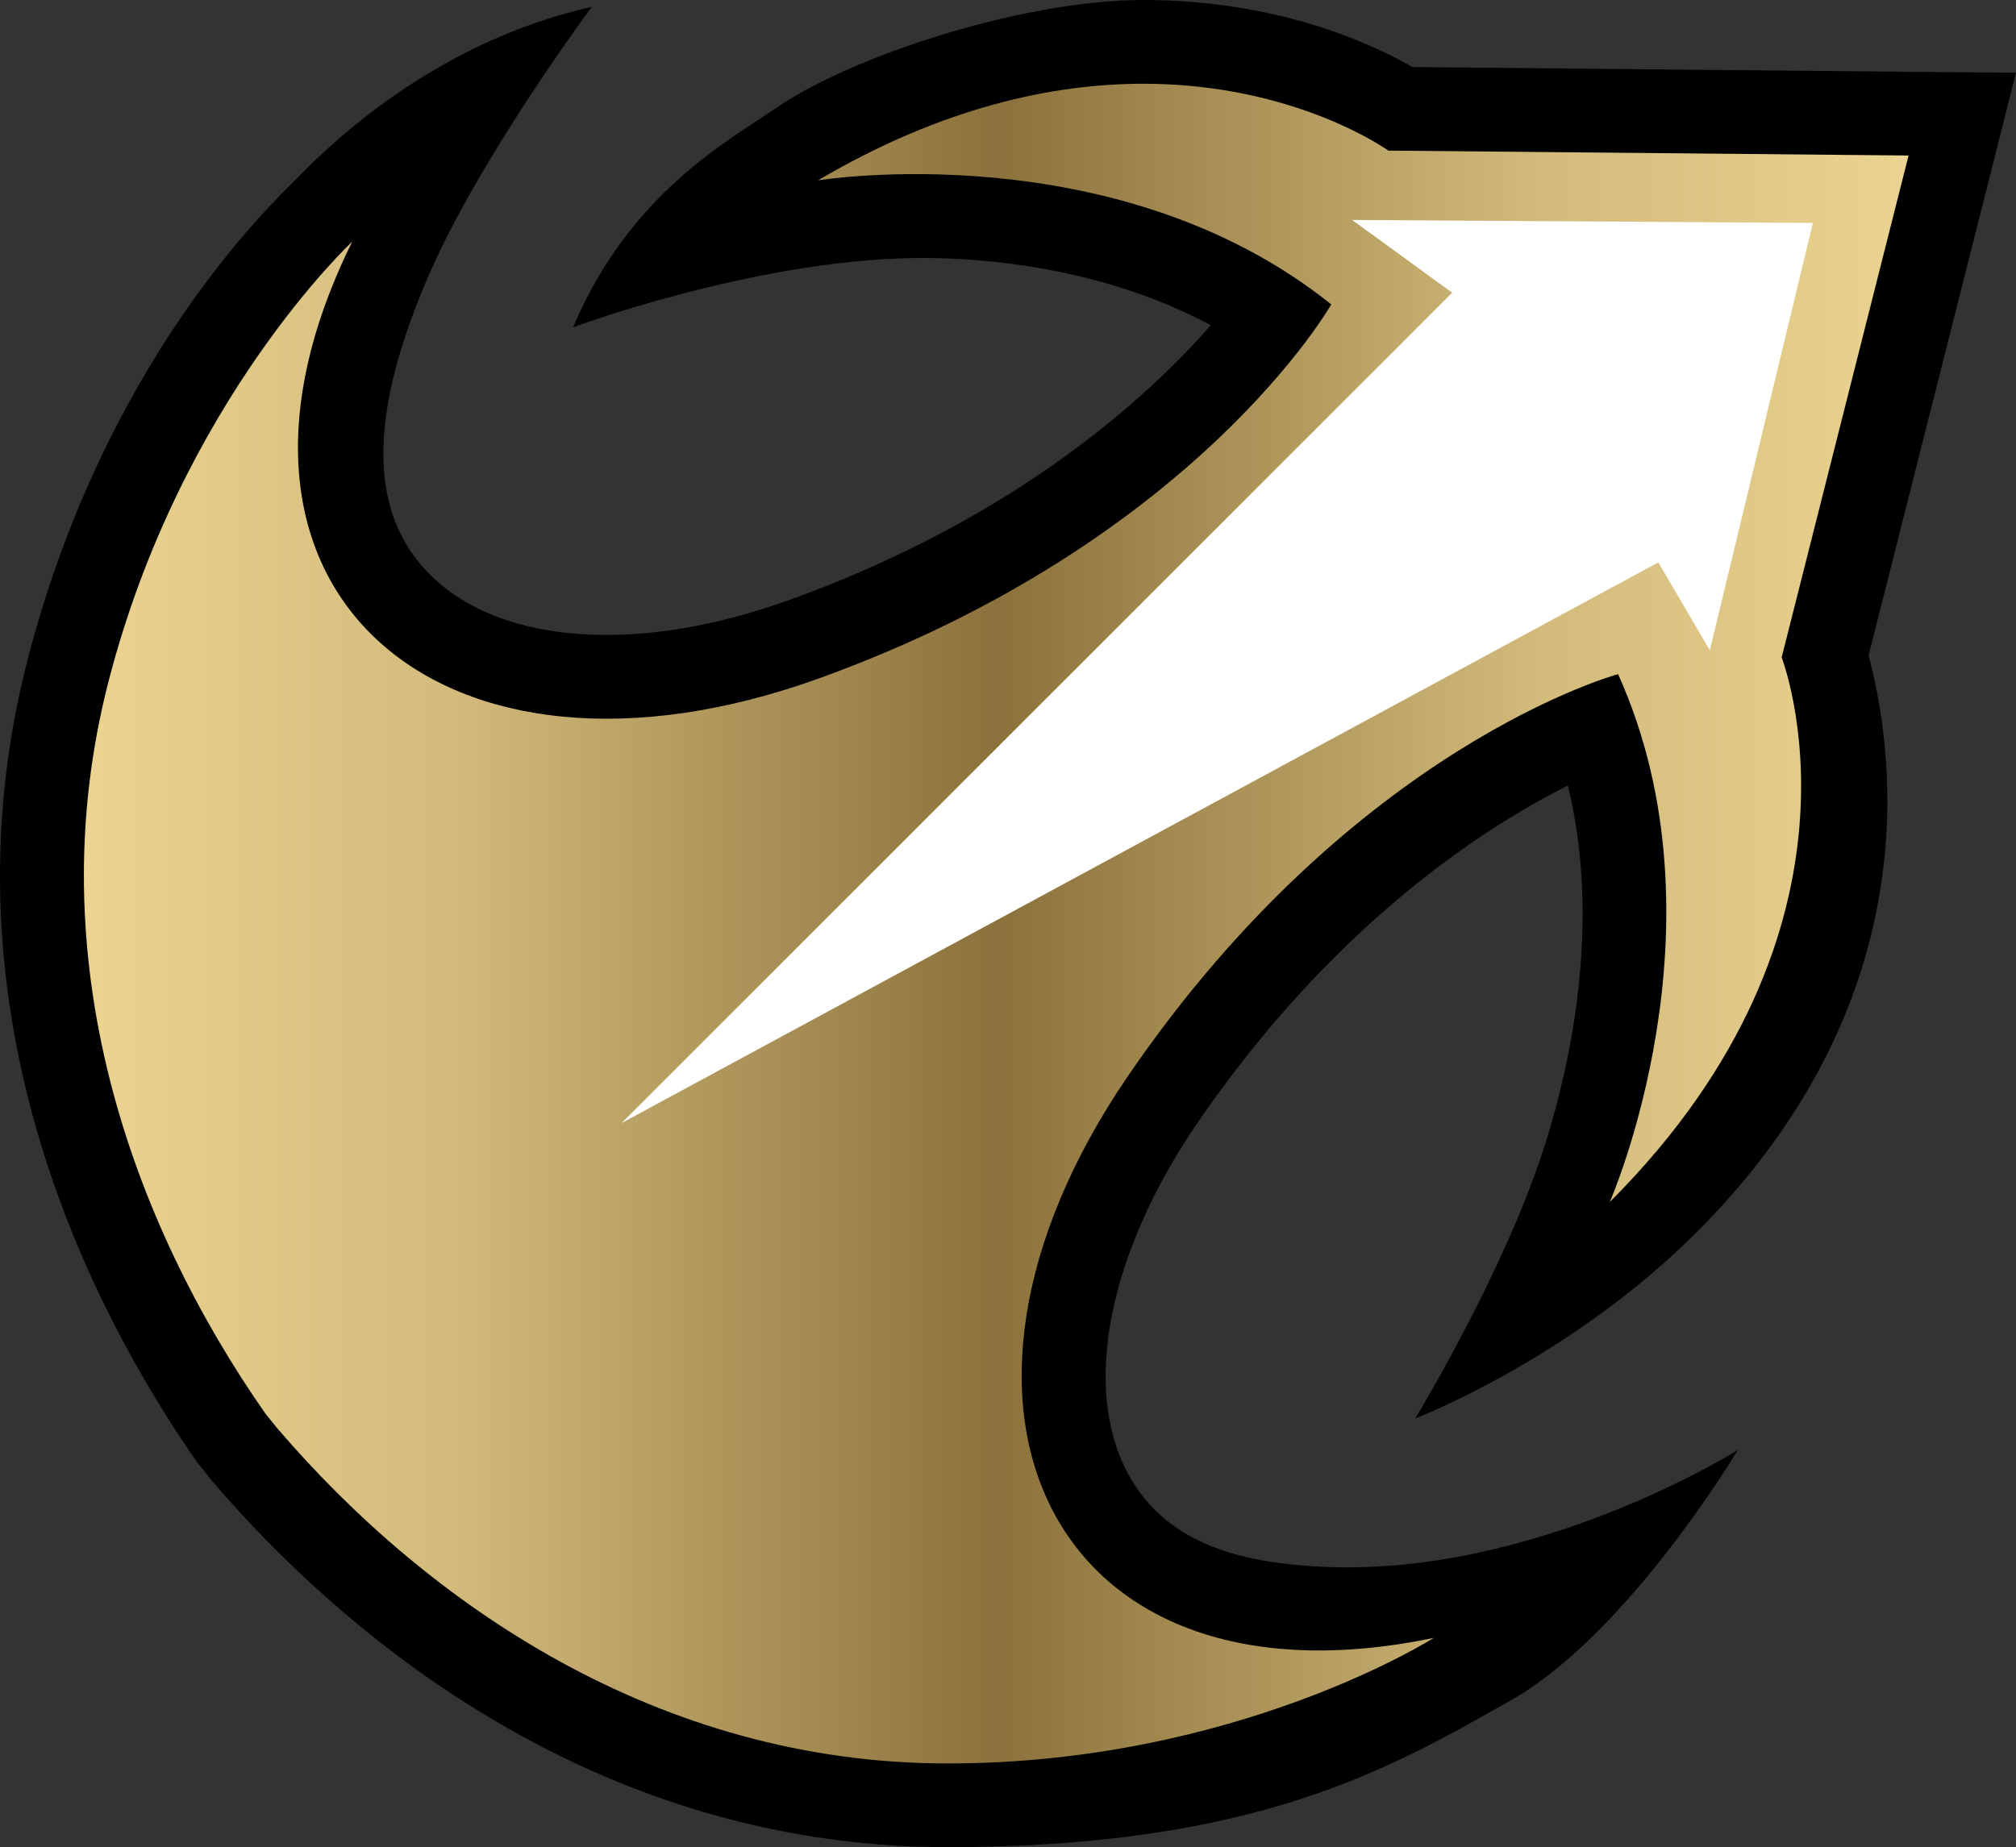
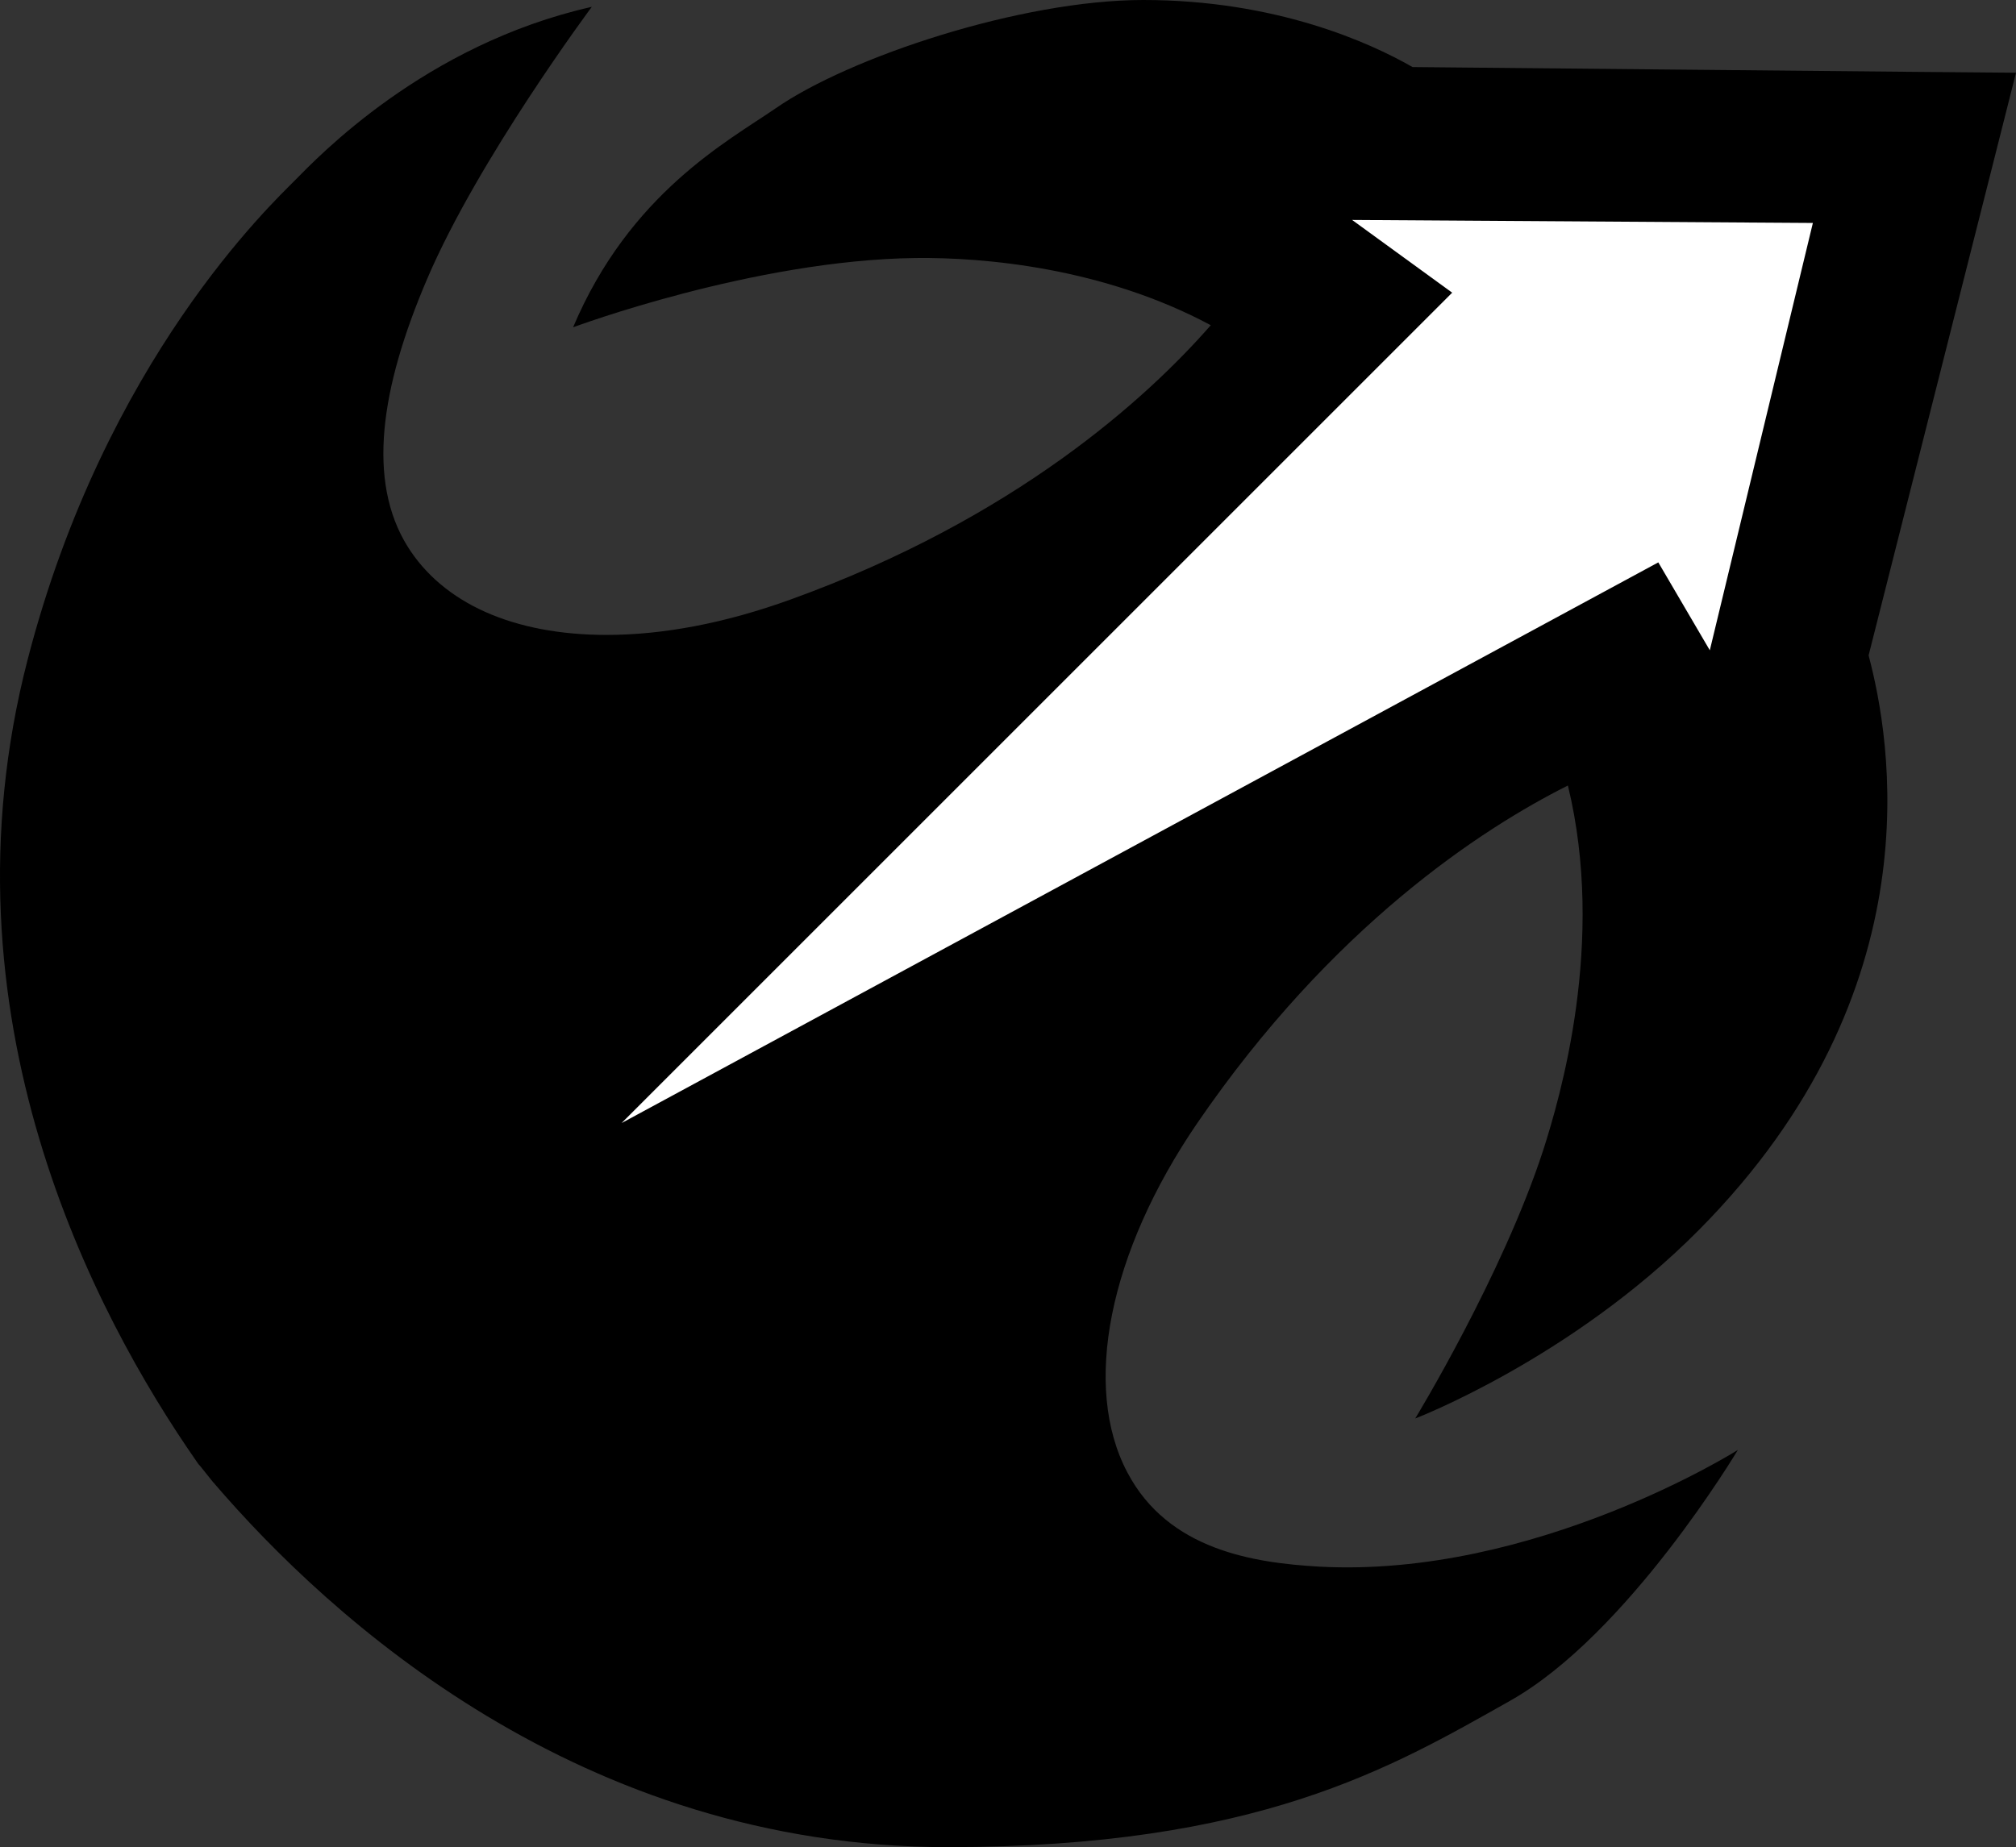
<svg xmlns="http://www.w3.org/2000/svg" xmlns:xlink="http://www.w3.org/1999/xlink" version="1.1" width="600" height="549.882">
  <rect width="100%" height="100%" fill="#333333" stroke="none" />
  <linearGradient x1="0" y1="0" x2="1" y2="0" id="linearGradient294" gradientUnits="userSpaceOnUse" gradientTransform="matrix(37.622,0,0,-37.622,409.391,434.343)" spreadMethod="pad">
    <stop style="stop-color:#ebd491" offset="0" />
    <stop style="stop-color:#d2bb7b" offset="0.2" />
    <stop style="stop-color:#8b723c" offset="0.5" />
    <stop style="stop-color:#d2bb7b" offset="0.8" />
    <stop style="stop-color:#ebd491" offset="1" />
  </linearGradient>
  <linearGradient x1="0" y1="0" x2="1" y2="0" id="linearGradient2997" xlink:href="#linearGradient294" gradientUnits="userSpaceOnUse" gradientTransform="matrix(37.622,0,0,-37.622,409.391,434.343)" spreadMethod="pad" />
  <linearGradient x1="0" y1="0" x2="1" y2="0" id="linearGradient3000" xlink:href="#linearGradient294" gradientUnits="userSpaceOnUse" gradientTransform="matrix(543.07,0,0,543.07,24.967,274.952)" spreadMethod="pad" />
  <path d="m 505.495,366.285 c 71.149,-71.655 57.061,-146.875 50.638,-171.183 L 592.22,52.442 600,21.653 568.301,21.378 420.401,19.963 C 407.713,12.688 379.753,0 340.273,0 303.97,0 252.827,16.975 230.828,32.262 c -14.088,9.7 -43.406,25.261 -60.266,65.173 0,0 53.784,-20.064 101.997,-20.627 20.411,-0.231 55.82,2.873 87.793,20.007 -18.953,21.652 -58.129,57.465 -125.064,81.658 -19.343,6.986 -37.776,10.537 -54.751,10.537 -27.628,0 -48.66,-9.354 -59.27,-26.387 -12.01,-19.4 -8.17,-46.798 5.875,-79.623 C 142.357,47.375 176.135,2.035 176.135,2.035 126.291,13.251 94.491,46.913 87.779,53.683 81.124,60.453 31.281,107.078 8.214,196.401 -19.126,302.122 28.018,391.272 58.519,435.081 l 0.506,0.736 0.562,0.621 3.551,4.446 0.231,0.289 0.217,0.231 c 34.745,40.533 109.286,108.478 218.443,108.478 92.311,0 132.122,-23.688 167.242,-43.478 35.134,-19.675 67.945,-74.758 67.945,-74.758 0,0 -60.497,38.224 -124.674,34.73 -19.227,-1.126 -44.82,-4.85 -57.003,-28.018 -13.525,-25.55 -5.529,-65.419 20.7,-103.873 40.201,-58.75 84.689,-87.735 110.398,-100.64 11.331,46.567 -2.31,92.859 -7.376,108.651 -12.183,37.329 -38.065,79.782 -38.065,79.782 0,0 46.35,-17.755 84.3,-55.993" />
-   <path d="m 243.459,53.684 c 0,0 88.702,-14.377 152.75,36.939 l 0,0 c 0,0 -40.201,70.76 -152.403,111.307 l 0,0 C 131.531,242.463 53.438,175.933 104.812,71.959 l 0,0 c 0,0 -50.912,47.361 -72.463,130.693 l 0,0 c -21.537,83.289 7.116,161.555 46.639,218.169 l 0,0 3.551,4.388 c 44.878,52.384 113.501,99.759 199.49,99.759 l 0,0 c 86.046,0 144.695,-37.386 144.695,-37.386 l 0,0 C 313.208,511.255 268.33,418.958 335.654,320.397 l 0,0 C 402.979,221.879 481.576,200.689 481.576,200.689 l 0,0 c 33.662,74.816 -2.468,157.138 -2.468,157.138 l 0,0 c 82.322,-82.322 51.143,-162.104 51.143,-162.104 l 0,0 L 568.027,46.293 413.184,44.836 c 0,0 -27.513,-19.906 -72.911,-19.906 l 0,0 c -26.719,0 -59.645,6.871 -96.815,28.754" style="fill:url(#linearGradient3000)" />
  <path d="M 432.195,87.129 402.416,65.477 539.547,66.372 508.873,193.587 493.543,167.416 184.998,334.327 432.195,87.129 z" style="fill:#ffffff" />
</svg>